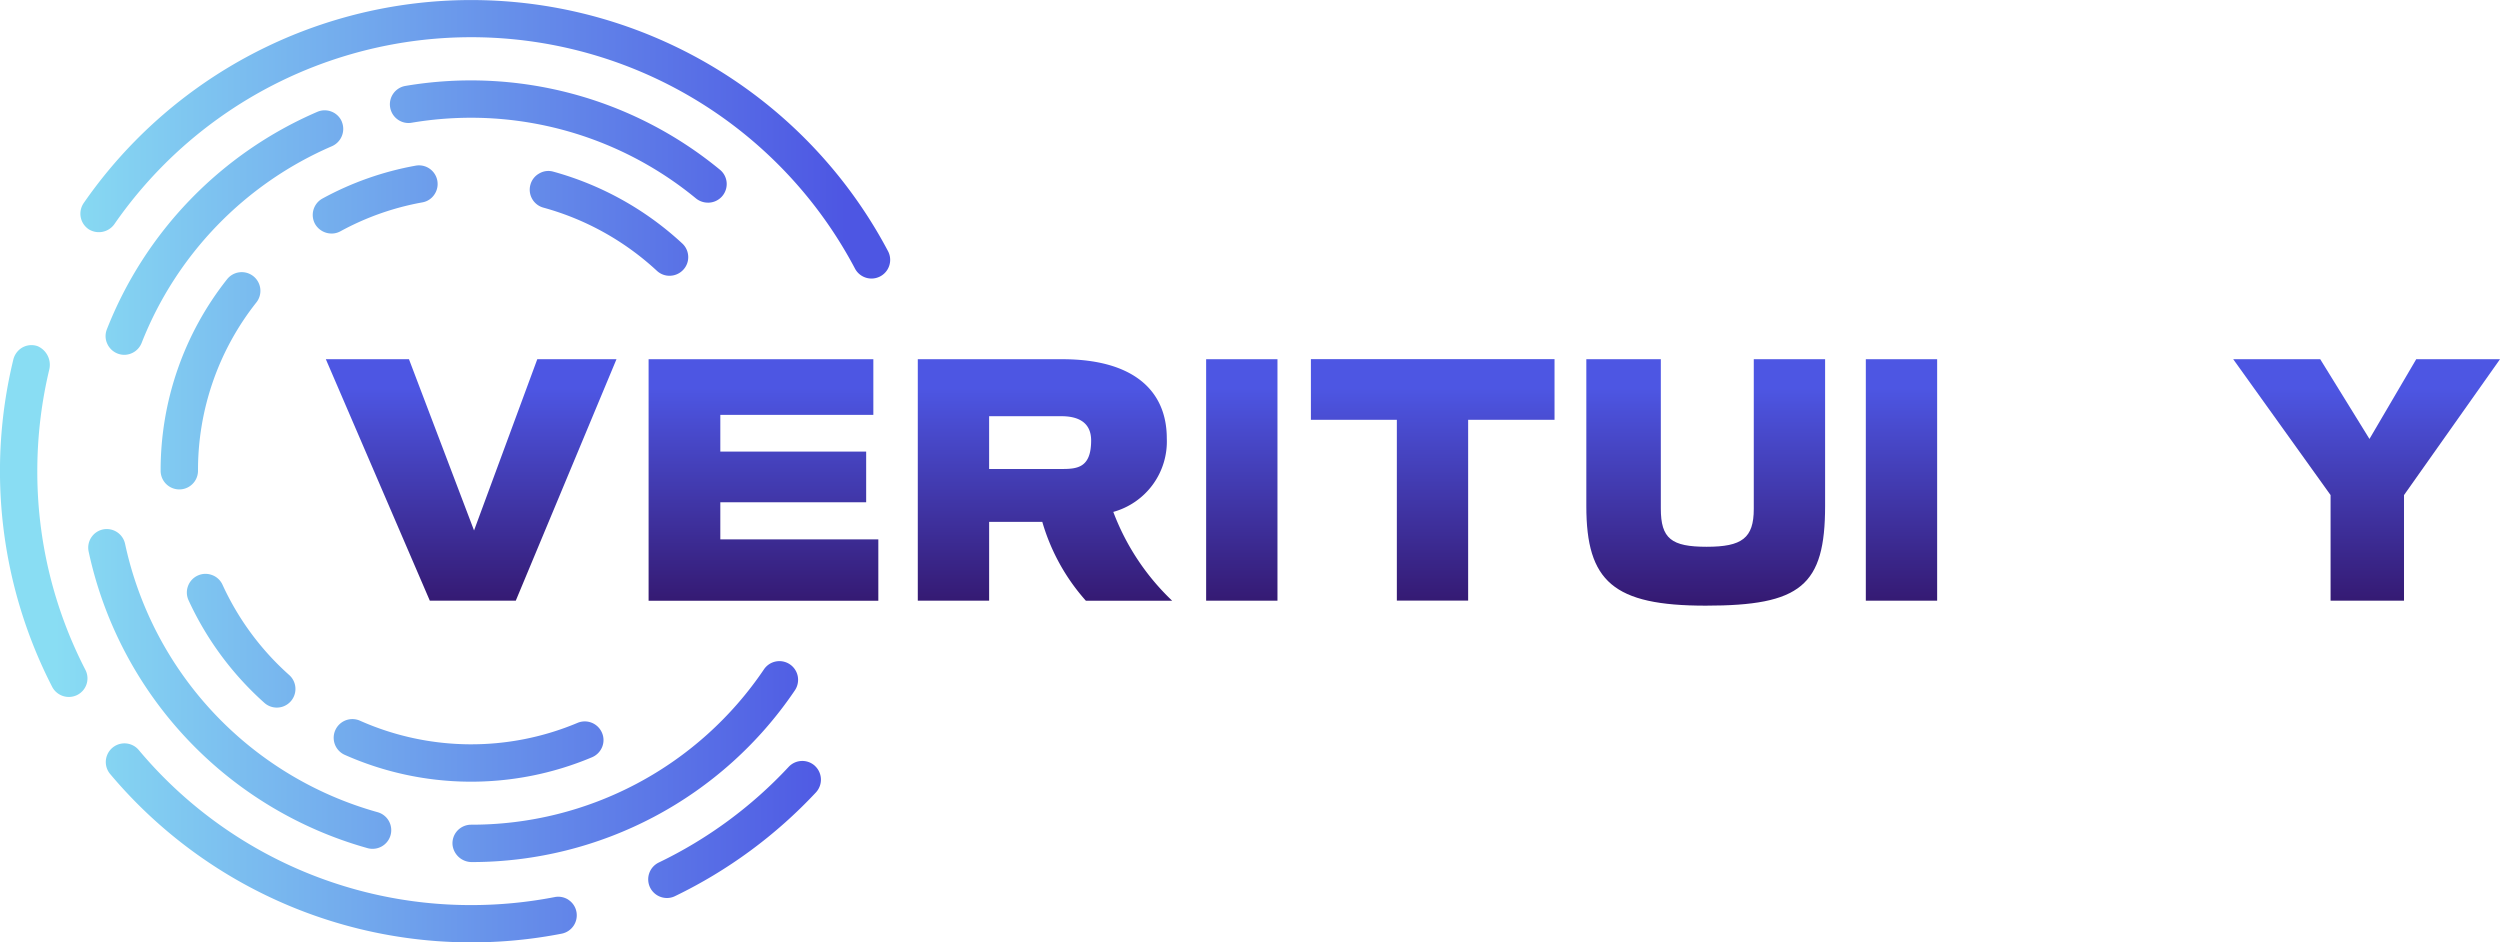
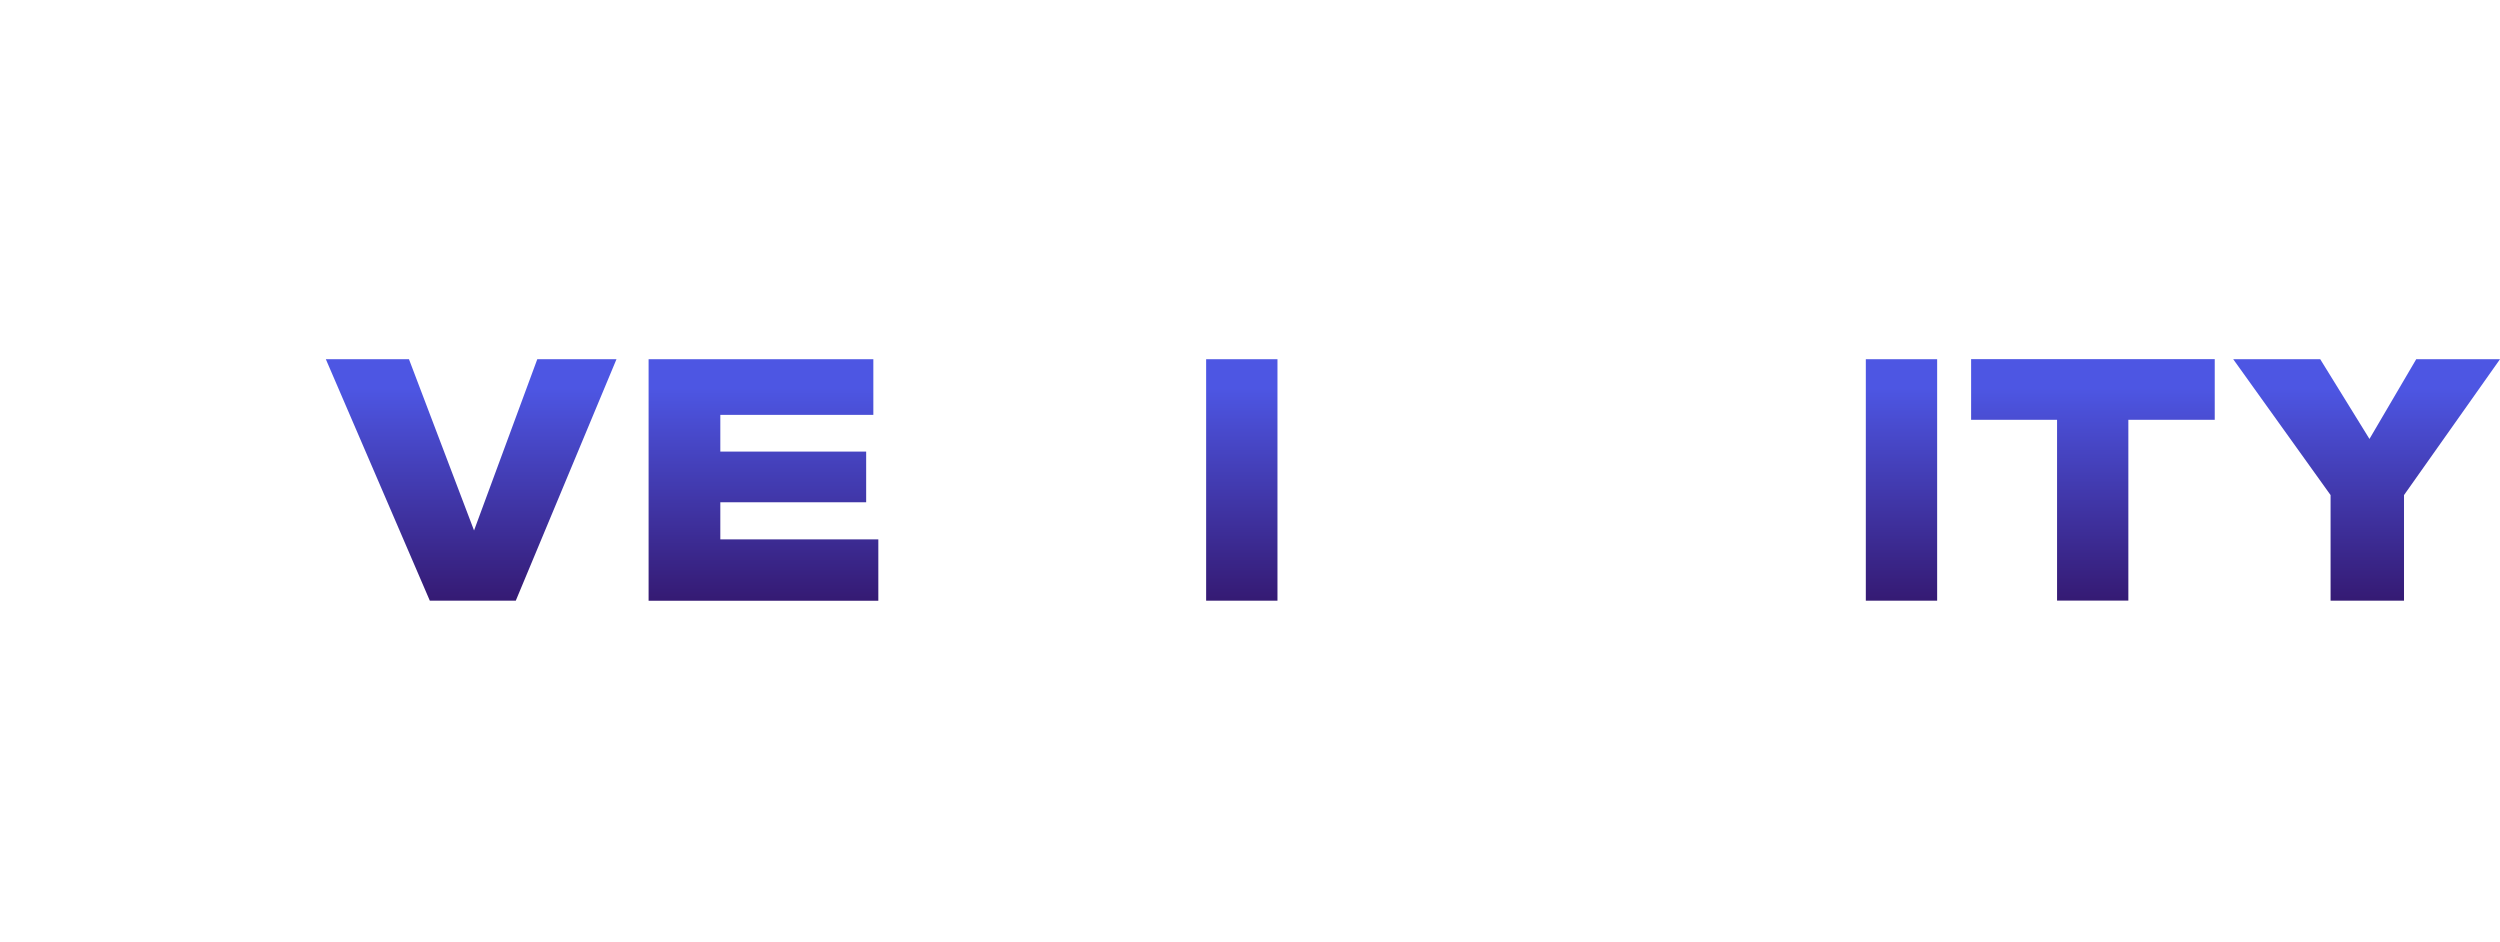
<svg xmlns="http://www.w3.org/2000/svg" xmlns:xlink="http://www.w3.org/1999/xlink" width="222.839" height="84" viewBox="0 0 222.839 84">
  <defs>
    <linearGradient id="linear-gradient" x1=".5" y1="1.002" x2=".5" y2=".12" gradientUnits="objectBoundingBox">
      <stop offset="0" stop-color="#351a73" />
      <stop offset="1" stop-color="#4d56e3" />
    </linearGradient>
    <linearGradient id="linear-gradient-2" x1=".5" y1="1.001" x2=".5" y2=".12" xlink:href="#linear-gradient" />
    <linearGradient id="linear-gradient-3" x1=".5" y1="1.001" x2=".5" y2=".12" xlink:href="#linear-gradient" />
    <linearGradient id="linear-gradient-4" x1=".5" y1="1.002" x2=".5" y2=".12" xlink:href="#linear-gradient" />
    <linearGradient id="linear-gradient-5" x1=".5" y1="1.002" x2=".5" y2=".121" xlink:href="#linear-gradient" />
    <linearGradient id="linear-gradient-6" x1=".5" y1=".981" x2=".5" y2=".118" xlink:href="#linear-gradient" />
    <linearGradient id="linear-gradient-7" x1=".5" y1="1.002" x2=".5" y2=".12" xlink:href="#linear-gradient" />
    <linearGradient id="linear-gradient-9" x1=".5" y1="1.002" x2=".5" y2=".12" xlink:href="#linear-gradient" />
    <linearGradient id="linear-gradient-10" y1=".5" x2="1" y2=".5" gradientUnits="objectBoundingBox">
      <stop offset=".06" stop-color="#89ddf3" />
      <stop offset=".953" stop-color="#4d56e3" />
    </linearGradient>
    <style> .cls-5{fill:url(#linear-gradient-5)} </style>
  </defs>
  <g id="Layer_1" transform="translate(-5.7 -5.8)">
    <g id="Group_35" data-name="Group 35" transform="translate(34.744 37.813)">
      <path id="Path_44" data-name="Path 44" d="M64.668 82.113 55.4 60.59h7.41l5.8 15.264 5.637-15.264h7.059L72.33 82.113z" transform="translate(-55.4 -60.584)" style="fill:url(#linear-gradient)" />
      <path id="Path_45" data-name="Path 45" d="M104.63 82.113V60.59h20.033v4.961h-13.64v3.273h13v4.517h-13v3.308h14.084v5.47H104.63z" transform="translate(-75.861 -60.584)" style="fill:url(#linear-gradient-2)" />
-       <path id="Path_46" data-name="Path 46" d="M160.668 82.113a18.141 18.141 0 0 1-3.88-7.024h-4.739v7.024h-6.359V60.59h12.88c6.294 0 9.315 2.764 9.315 7.059a6.512 6.512 0 0 1-4.769 6.551 21.23 21.23 0 0 0 5.248 7.918h-7.7zm-8.62-16.439v4.7h6.487c1.4 0 2.606-.129 2.606-2.542 0-1.654-1.21-2.162-2.641-2.162h-6.452z" transform="translate(-92.926 -60.584)" style="fill:url(#linear-gradient-3)" />
      <path id="Path_47" data-name="Path 47" d="M189.67 82.113V60.59h6.358v21.523z" transform="translate(-111.204 -60.584)" style="fill:url(#linear-gradient-4)" />
-       <path id="Path_48" data-name="Path 48" class="cls-5" d="M213.311 82.109V65.986h-7.661V60.58h21.716v5.406h-7.7V82.1h-6.358z" transform="translate(-117.846 -60.58)" />
-       <path id="Path_49" data-name="Path 49" d="M262.585 60.59h6.358v13.067c0 7.135-2.18 8.9-10.642 8.9-8.234 0-10.642-2.156-10.642-8.871V60.59h6.641v13.318c0 2.671.941 3.4 4.085 3.4s4.2-.766 4.2-3.372z" transform="translate(-135.305 -60.584)" style="fill:url(#linear-gradient-6)" />
      <path id="Path_50" data-name="Path 50" d="M290.29 82.113V60.59h6.358v21.523z" transform="translate(-153.023 -60.584)" style="fill:url(#linear-gradient-7)" />
      <path id="Path_51" data-name="Path 51" class="cls-5" d="M314.011 82.109V65.986h-7.661V60.58h21.716v5.406h-7.7V82.1h-6.358z" transform="translate(-159.698 -60.58)" />
-       <path id="Path_52" data-name="Path 52" d="M355.008 82.113V72.7l-8.678-12.11h7.755l4.389 7.106 4.167-7.106h7.468l-8.556 12.11v9.409z" transform="translate(-176.314 -60.584)" style="fill:url(#linear-gradient-9)" />
+       <path id="Path_52" data-name="Path 52" d="M355.008 82.113V72.7l-8.678-12.11h7.755l4.389 7.106 4.167-7.106h7.468l-8.556 12.11v9.409" transform="translate(-176.314 -60.584)" style="fill:url(#linear-gradient-9)" />
    </g>
-     <path id="Path_53" data-name="Path 53" d="M55.017 21.1a27.741 27.741 0 0 1 11.495 6.4 1.654 1.654 0 0 1 .532 1.157 1.633 1.633 0 0 1-.444 1.192 1.672 1.672 0 0 1-1.221.532 1.642 1.642 0 0 1-1.128-.444 24.392 24.392 0 0 0-10.11-5.628 1.655 1.655 0 0 1-1.163-2.04 1.629 1.629 0 0 1 .783-1.005 1.6 1.6 0 0 1 1.256-.164zm-19.77 5.517a1.626 1.626 0 0 0 .795-.2 24.121 24.121 0 0 1 7.3-2.577 1.621 1.621 0 0 0 1.069-.69 1.662 1.662 0 0 0-1.666-2.583 27.49 27.49 0 0 0-8.3 2.928 1.67 1.67 0 0 0-.666 2.262 1.7 1.7 0 0 0 1.468.859zm33.561-2.752a1.661 1.661 0 0 0 1.66-1.817 1.636 1.636 0 0 0-.6-1.122 34.919 34.919 0 0 0-28.027-7.468 1.664 1.664 0 0 0-.684 3 1.638 1.638 0 0 0 1.239.281 32.015 32.015 0 0 1 5.3-.444 31.576 31.576 0 0 1 20.05 7.2 1.692 1.692 0 0 0 1.062.368zM23.349 47.8a24.08 24.08 0 0 1 5.207-15.048 1.665 1.665 0 0 0-.281-2.338 1.665 1.665 0 0 0-2.338.281A27.422 27.422 0 0 0 20.018 47.8a1.666 1.666 0 0 0 3.331 0zm13.084 25.286a27.739 27.739 0 0 0 22.043.21 1.676 1.676 0 0 0 .894-.906 1.634 1.634 0 0 0-.012-1.274 1.667 1.667 0 0 0-2.18-.882 24.43 24.43 0 0 1-19.39-.193 1.666 1.666 0 0 0-1.356 3.045zm-7.165-4.634a1.662 1.662 0 0 0 2.209-2.484 24.322 24.322 0 0 1-5.943-8.047 1.64 1.64 0 0 0-.935-.865 1.662 1.662 0 0 0-2.092 2.25 27.865 27.865 0 0 0 6.761 9.146zm6.9-51.812a1.639 1.639 0 0 0-.912-.888 1.66 1.66 0 0 0-1.274.018 35.067 35.067 0 0 0-18.756 19.384 1.634 1.634 0 0 0 .029 1.274 1.674 1.674 0 0 0 1.519 1 1.676 1.676 0 0 0 1.549-1.058 31.727 31.727 0 0 1 16.965-17.538 1.685 1.685 0 0 0 .876-2.192zm2.3 64.762a1.626 1.626 0 0 0 .444.058 1.663 1.663 0 0 0 .438-3.267 31.762 31.762 0 0 1-22.5-23.912 1.672 1.672 0 0 0-1.964-1.291 1.662 1.662 0 0 0-1.286 1.969A35.106 35.106 0 0 0 38.461 81.4zm17.917 4.611a1.648 1.648 0 0 0-1.245-.251 39.076 39.076 0 0 1-7.433.713 38.6 38.6 0 0 1-29.653-13.838A1.664 1.664 0 0 0 15.5 74.77a42.044 42.044 0 0 0 40.265 14.253 1.667 1.667 0 0 0 1.315-1.952 1.634 1.634 0 0 0-.702-1.058zm21.95-11.951a1.665 1.665 0 0 0-2.338.094 38.815 38.815 0 0 1-11.577 8.526 1.664 1.664 0 0 0-.777 2.221 1.672 1.672 0 0 0 1.5.941 1.618 1.618 0 0 0 .719-.164 42.492 42.492 0 0 0 12.564-9.245 1.675 1.675 0 0 0-.094-2.373zM9.025 47.8a38.966 38.966 0 0 1 1.069-9.07 1.813 1.813 0 0 0-1.029-2.069 1.647 1.647 0 0 0-1.619.286 1.727 1.727 0 0 0-.573.964 42.09 42.09 0 0 0 3.471 29.1 1.676 1.676 0 0 0 2.227.742 1.655 1.655 0 0 0 .742-2.244A38.5 38.5 0 0 1 9.025 47.8zm38.739 34.841a34.771 34.771 0 0 0 28.787-15.305 1.685 1.685 0 0 0 .245-1.315 1.664 1.664 0 0 0-2.986-.579A31.44 31.44 0 0 1 47.694 79.31a1.677 1.677 0 0 0-1.233.543 1.653 1.653 0 0 0-.421 1.28 1.723 1.723 0 0 0 1.724 1.508zM13.572 26.213a1.7 1.7 0 0 0 2.314-.421 38.685 38.685 0 0 1 66.03 3.962 1.665 1.665 0 0 0 2.945-1.554 42.02 42.02 0 0 0-71.7-4.3 1.669 1.669 0 0 0 .415 2.314z" style="fill:url(#linear-gradient-10)" />
  </g>
</svg>